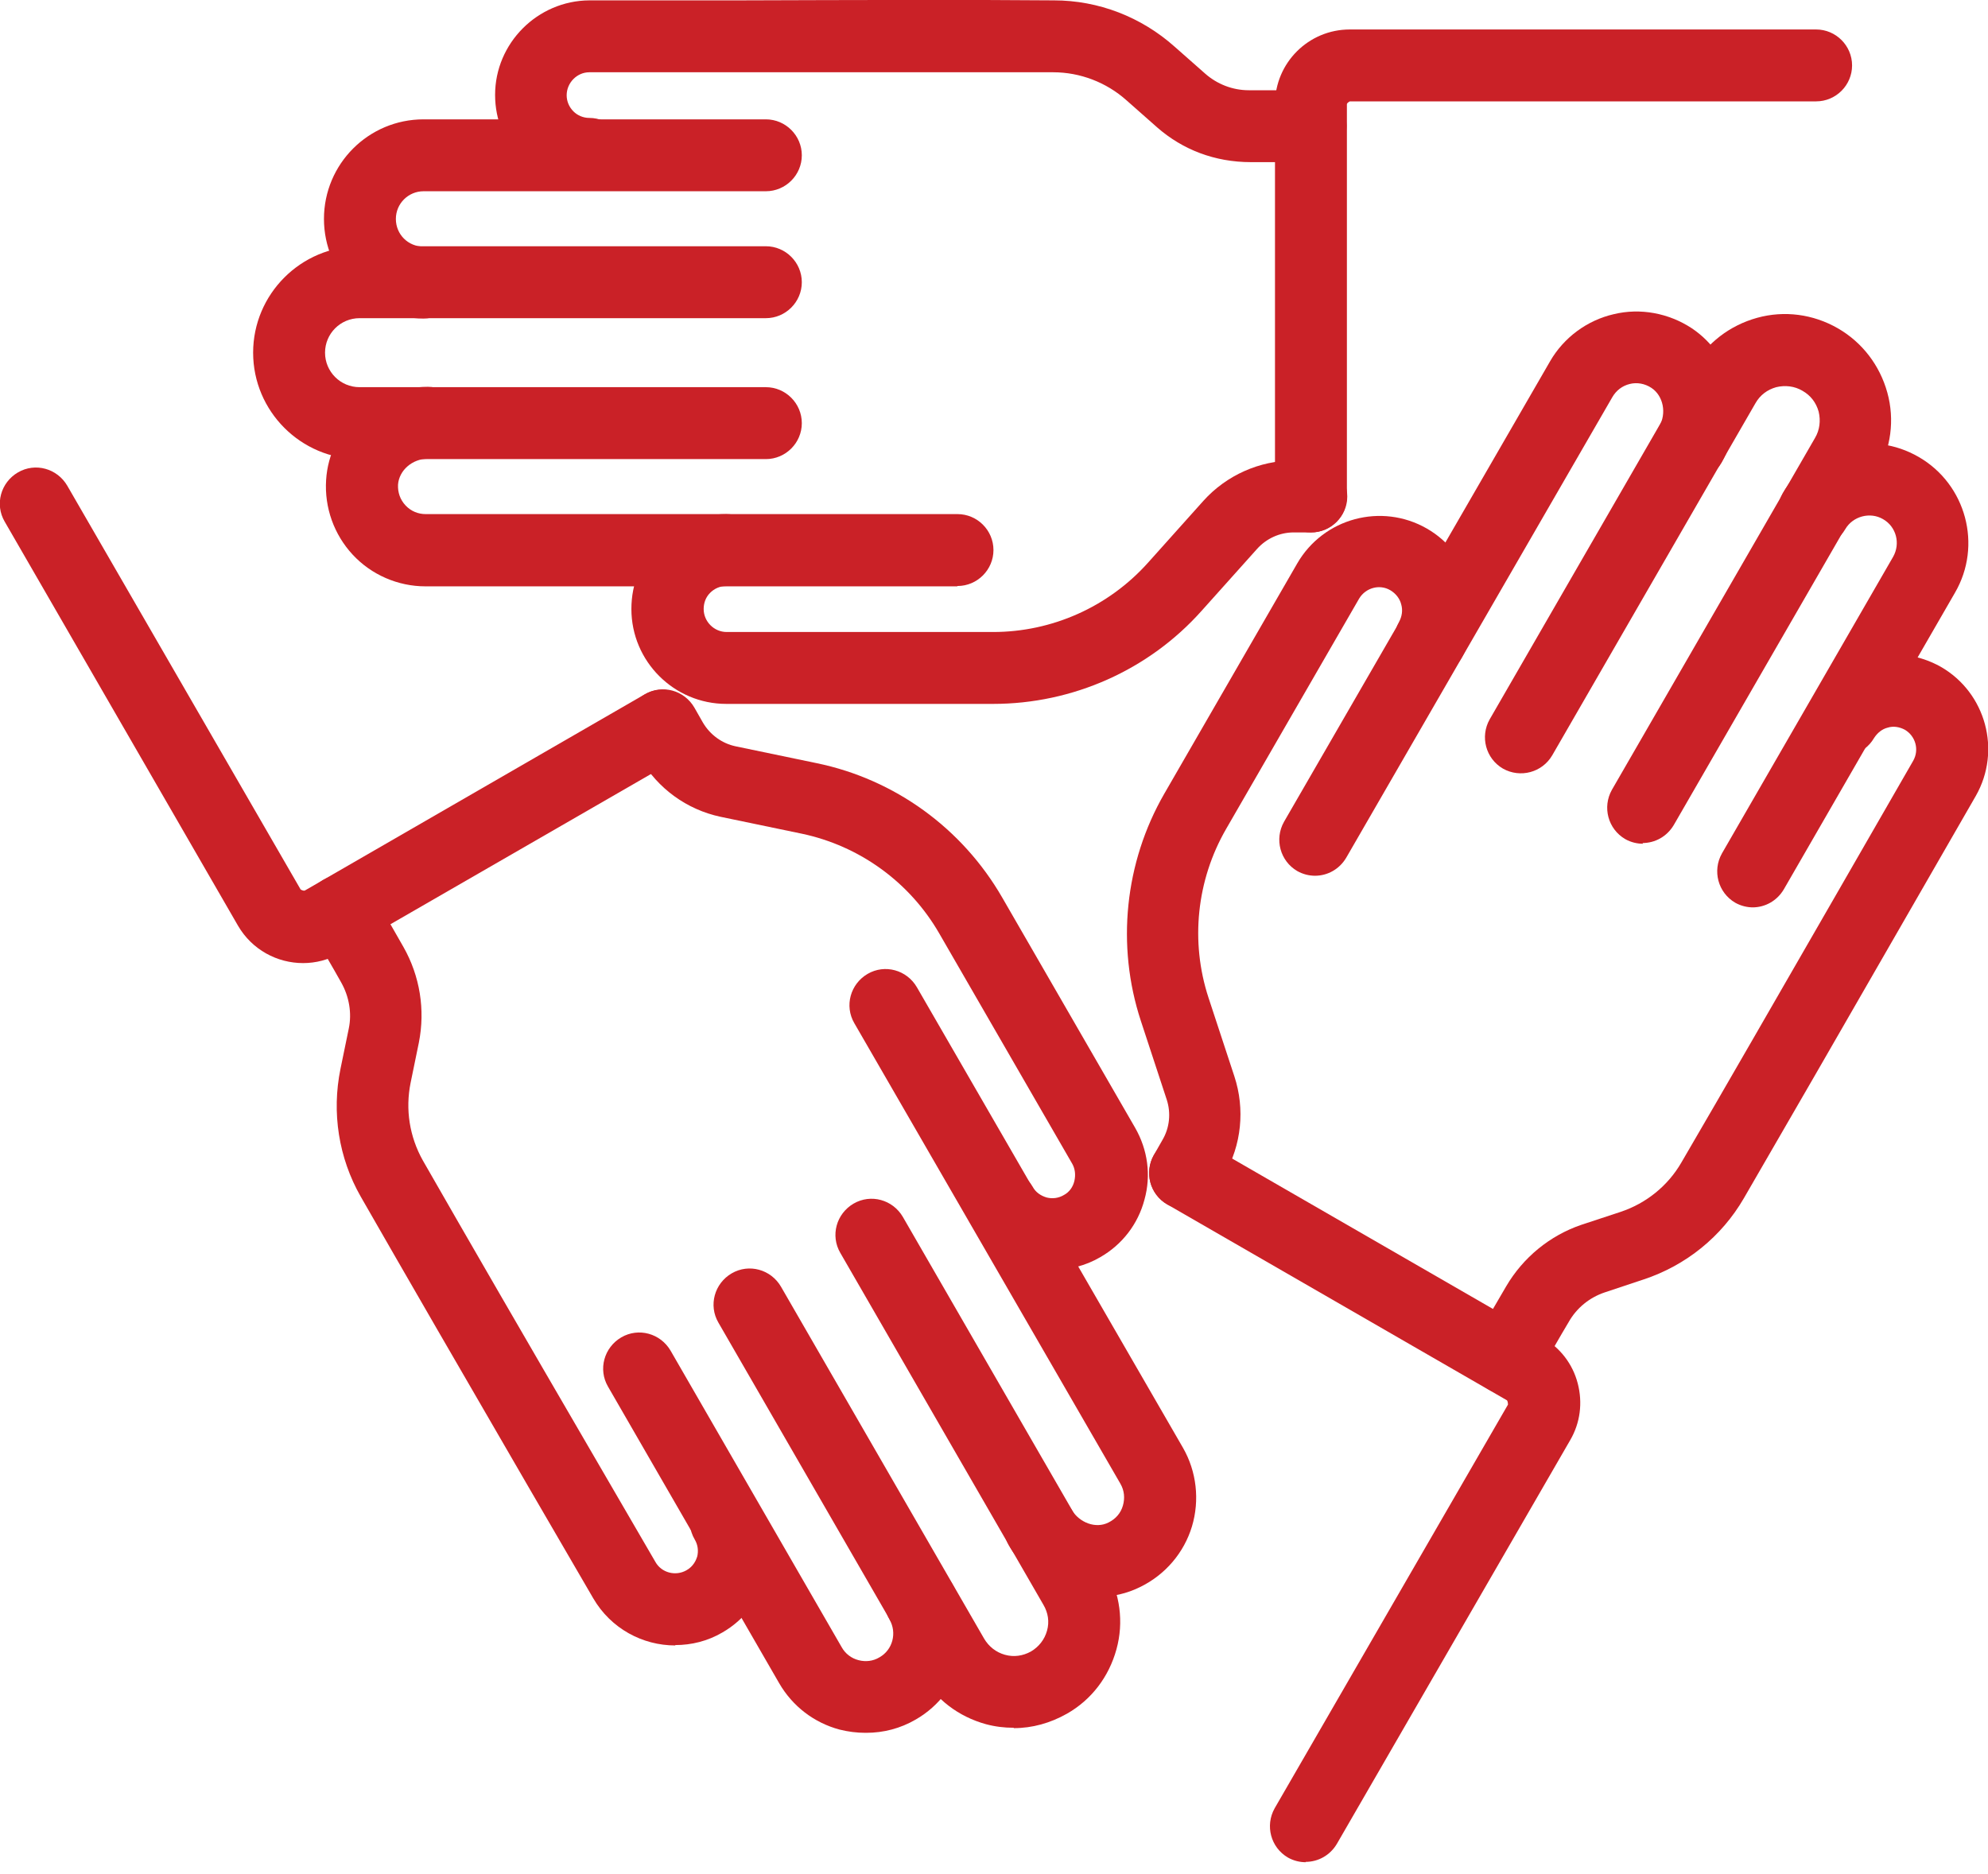
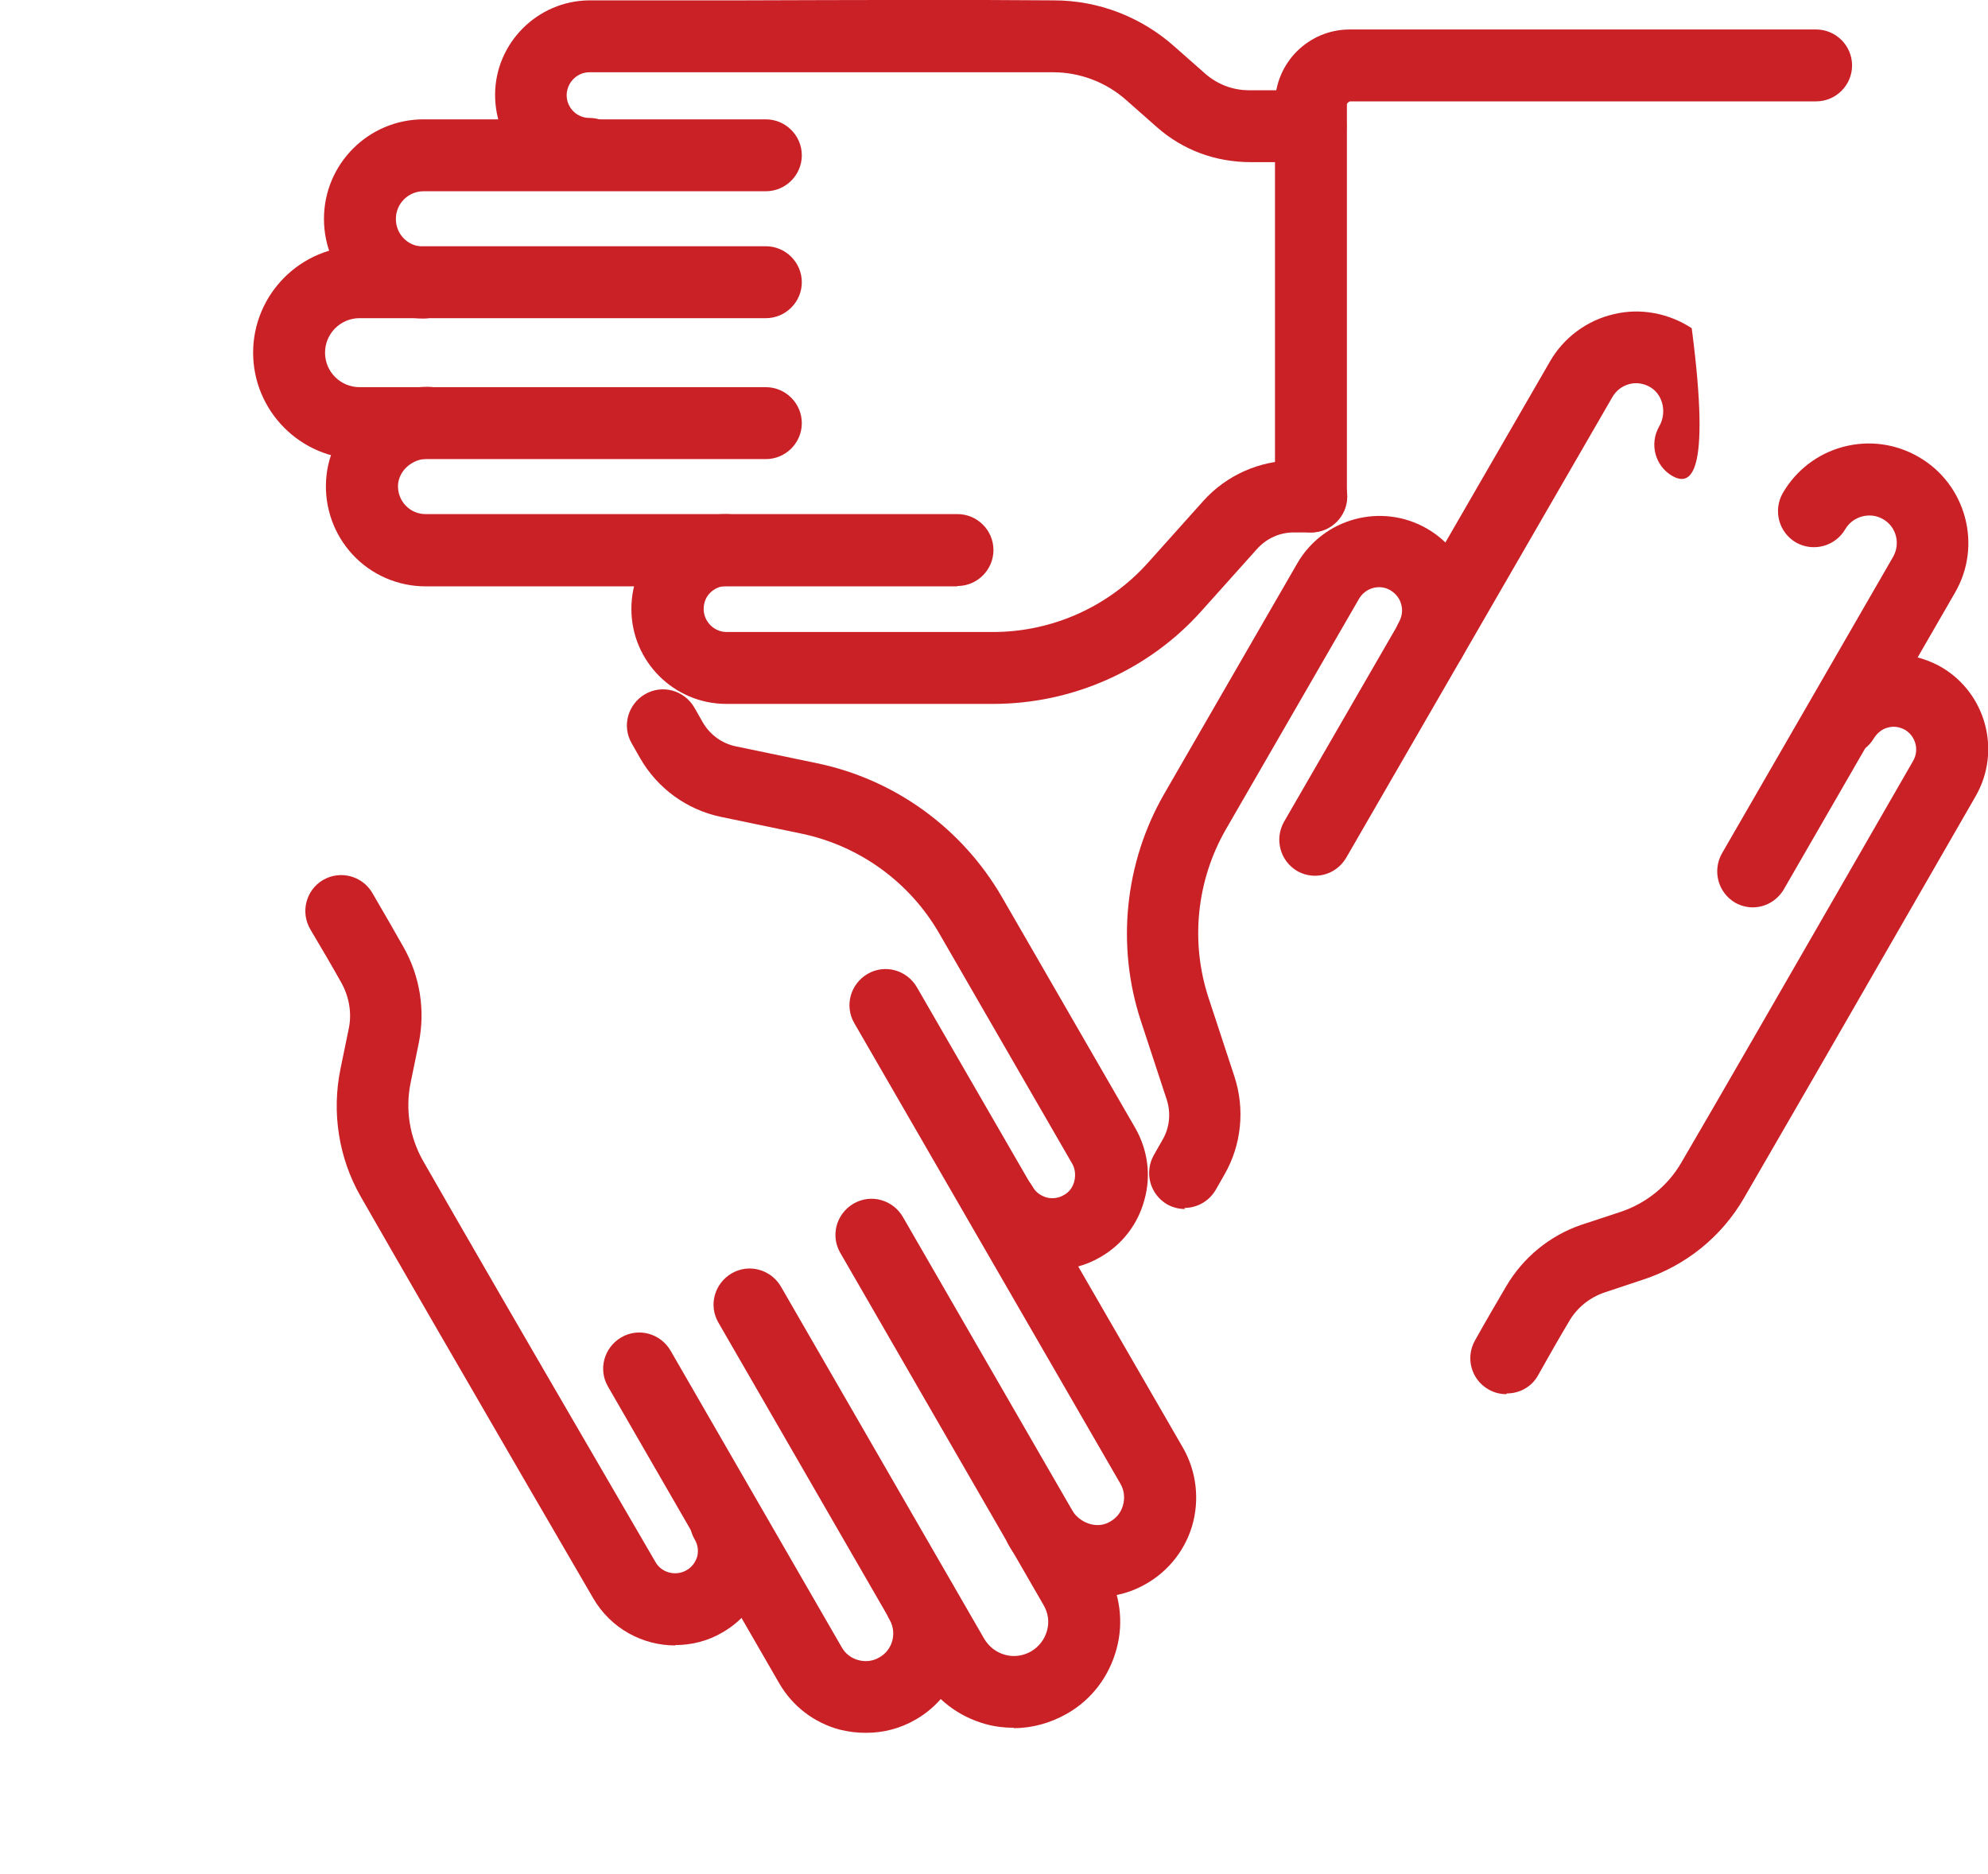
<svg xmlns="http://www.w3.org/2000/svg" width="70" height="66" viewBox="0 0 70 66" fill="none">
  <g clip-path="url(#clip0_578_485)">
    <path d="M41.729 42.577C41.514 42.577 41.299 42.527 41.096 42.413C40.488 42.058 40.286 41.286 40.628 40.678L40.931 40.146C41.185 39.716 41.235 39.197 41.083 38.728L40.172 35.956C39.298 33.297 39.602 30.372 40.995 27.954L45.679 19.839C46.603 18.244 48.642 17.699 50.237 18.611C51.009 19.054 51.566 19.776 51.794 20.637C52.022 21.497 51.908 22.396 51.465 23.169C51.123 23.776 50.338 23.979 49.731 23.637C49.123 23.283 48.92 22.51 49.262 21.903C49.363 21.713 49.401 21.497 49.338 21.282C49.288 21.08 49.148 20.902 48.958 20.788C48.578 20.561 48.085 20.7 47.857 21.08L43.172 29.195C42.134 30.993 41.906 33.158 42.552 35.133L43.464 37.906C43.843 39.058 43.717 40.324 43.109 41.374L42.805 41.906C42.565 42.311 42.147 42.539 41.704 42.539L41.729 42.577Z" fill="#CA2127" />
    <path d="M53.035 49.097C52.82 49.097 52.617 49.047 52.415 48.933C51.807 48.591 51.592 47.819 51.934 47.211C52.313 46.527 52.718 45.844 53.035 45.299C53.63 44.286 54.567 43.514 55.681 43.134L57.061 42.679C57.973 42.375 58.732 41.754 59.201 40.944C60.644 38.475 62.695 34.905 64.708 31.411L67.367 26.79C67.582 26.41 67.455 25.929 67.076 25.701C66.886 25.599 66.67 25.561 66.468 25.625C66.265 25.675 66.101 25.815 65.987 25.992C65.632 26.6 64.86 26.802 64.252 26.448C63.645 26.093 63.442 25.321 63.797 24.713C64.24 23.941 64.961 23.397 65.809 23.156C66.683 22.928 67.582 23.055 68.342 23.485C69.924 24.397 70.481 26.435 69.57 28.03L66.911 32.651C64.898 36.158 62.834 39.729 61.404 42.197C60.619 43.552 59.365 44.565 57.871 45.059L56.504 45.514C55.972 45.692 55.517 46.059 55.238 46.553C54.921 47.084 54.529 47.768 54.162 48.426C53.934 48.844 53.504 49.072 53.06 49.072L53.035 49.097Z" fill="#CA2127" />
-     <path d="M46.312 30.841C46.097 30.841 45.882 30.79 45.679 30.676C45.072 30.322 44.869 29.55 45.211 28.942L54.58 12.724C55.061 11.888 55.884 11.28 56.82 11.065C57.757 10.837 58.758 11.027 59.568 11.559C61.1 12.585 61.556 14.661 60.619 16.294C60.264 16.902 59.492 17.104 58.884 16.762C58.276 16.408 58.074 15.636 58.416 15.028C58.694 14.56 58.568 13.939 58.15 13.661C57.922 13.509 57.643 13.458 57.39 13.521C57.124 13.585 56.909 13.749 56.77 13.99L47.401 30.208C47.16 30.613 46.743 30.841 46.3 30.841H46.312Z" fill="#CA2127" />
-     <path d="M57.859 29.714C57.643 29.714 57.428 29.664 57.226 29.55C56.618 29.195 56.415 28.423 56.757 27.815L63.91 15.421C64.075 15.142 64.113 14.813 64.037 14.496C63.948 14.18 63.758 13.927 63.467 13.762C63.189 13.597 62.859 13.559 62.543 13.635C62.227 13.724 61.973 13.914 61.809 14.205L54.656 26.6C54.301 27.207 53.529 27.41 52.921 27.068C52.313 26.714 52.111 25.941 52.453 25.334L59.606 12.939C60.099 12.078 60.91 11.458 61.872 11.192C62.834 10.926 63.847 11.065 64.708 11.559C65.569 12.053 66.189 12.863 66.455 13.825C66.721 14.787 66.582 15.8 66.088 16.661L58.935 29.056C58.694 29.461 58.276 29.689 57.833 29.689L57.859 29.714Z" fill="#CA2127" />
+     <path d="M46.312 30.841C46.097 30.841 45.882 30.79 45.679 30.676C45.072 30.322 44.869 29.55 45.211 28.942L54.58 12.724C55.061 11.888 55.884 11.28 56.82 11.065C57.757 10.837 58.758 11.027 59.568 11.559C60.264 16.902 59.492 17.104 58.884 16.762C58.276 16.408 58.074 15.636 58.416 15.028C58.694 14.56 58.568 13.939 58.15 13.661C57.922 13.509 57.643 13.458 57.39 13.521C57.124 13.585 56.909 13.749 56.77 13.99L47.401 30.208C47.16 30.613 46.743 30.841 46.3 30.841H46.312Z" fill="#CA2127" />
    <path d="M61.733 31.955C61.517 31.955 61.302 31.904 61.1 31.791C60.492 31.436 60.289 30.664 60.631 30.056L66.658 19.611C66.924 19.143 66.772 18.548 66.303 18.282C65.847 18.016 65.24 18.18 64.974 18.636C64.619 19.244 63.847 19.447 63.239 19.105C62.632 18.75 62.429 17.978 62.771 17.37C63.239 16.56 63.999 15.978 64.898 15.737C65.809 15.496 66.746 15.623 67.557 16.091C69.228 17.054 69.81 19.206 68.835 20.877L62.809 31.322C62.568 31.727 62.151 31.955 61.707 31.955H61.733Z" fill="#CA2127" />
-     <path d="M45.983 65.581C45.768 65.581 45.553 65.531 45.35 65.417C44.742 65.062 44.54 64.29 44.882 63.682L53.098 49.465C53.098 49.465 53.098 49.351 53.06 49.313L41.096 42.413C40.488 42.058 40.286 41.286 40.628 40.678C40.982 40.071 41.754 39.868 42.362 40.21L54.326 47.11C54.934 47.464 55.377 48.034 55.554 48.718C55.732 49.401 55.643 50.11 55.288 50.718L47.072 64.936C46.831 65.341 46.413 65.569 45.97 65.569L45.983 65.581Z" fill="#CA2127" />
    <path d="M37.045 44.73C36.754 44.73 36.462 44.692 36.184 44.616C35.323 44.388 34.601 43.831 34.158 43.058C33.804 42.451 34.019 41.678 34.627 41.324C35.234 40.969 36.007 41.185 36.361 41.792C36.462 41.982 36.64 42.109 36.855 42.172C37.057 42.223 37.273 42.197 37.462 42.084C37.652 41.982 37.779 41.805 37.83 41.59C37.88 41.374 37.855 41.159 37.754 40.982L33.069 32.867C32.031 31.069 30.271 29.79 28.233 29.36L25.372 28.765C24.182 28.512 23.156 27.765 22.548 26.714L22.245 26.182C21.89 25.574 22.105 24.802 22.713 24.447C23.321 24.093 24.093 24.308 24.448 24.916L24.751 25.448C25.005 25.878 25.422 26.182 25.904 26.283L28.765 26.878C31.512 27.448 33.88 29.17 35.285 31.601L39.969 39.716C40.412 40.488 40.539 41.387 40.298 42.248C40.071 43.109 39.514 43.831 38.741 44.274C38.222 44.578 37.652 44.717 37.07 44.717L37.045 44.73Z" fill="#CA2127" />
    <path d="M23.776 57.947C22.624 57.947 21.51 57.352 20.89 56.289L18.586 52.326C16.433 48.616 14.205 44.767 12.698 42.134C11.926 40.779 11.673 39.184 11.989 37.64L12.281 36.222C12.395 35.677 12.293 35.095 12.015 34.601C11.711 34.057 11.319 33.386 10.926 32.727C10.572 32.12 10.774 31.347 11.369 30.993C11.977 30.638 12.749 30.841 13.104 31.436C13.496 32.107 13.889 32.791 14.205 33.348C14.787 34.373 14.977 35.563 14.749 36.715L14.458 38.133C14.268 39.07 14.42 40.032 14.889 40.868C16.395 43.502 18.624 47.35 20.776 51.047L23.08 55.01C23.295 55.39 23.789 55.516 24.169 55.301C24.422 55.162 24.511 54.934 24.549 54.82C24.599 54.617 24.574 54.402 24.46 54.212C24.106 53.605 24.321 52.832 24.928 52.478C25.536 52.123 26.308 52.339 26.663 52.946C27.106 53.718 27.22 54.605 26.992 55.466C26.752 56.327 26.207 57.048 25.435 57.491C24.916 57.795 24.346 57.934 23.776 57.934V57.947Z" fill="#CA2127" />
    <path d="M38.64 56.238C37.412 56.238 36.196 55.58 35.525 54.428C35.171 53.82 35.386 53.047 35.994 52.693C36.602 52.339 37.374 52.554 37.728 53.161C38.007 53.63 38.589 53.845 39.032 53.617C39.286 53.491 39.463 53.288 39.539 53.022C39.615 52.756 39.589 52.49 39.45 52.25L30.081 36.032C29.727 35.424 29.942 34.652 30.55 34.297C31.157 33.943 31.93 34.158 32.284 34.766L41.653 50.984C42.134 51.819 42.248 52.832 41.97 53.757C41.691 54.681 41.033 55.453 40.159 55.883C39.678 56.124 39.159 56.238 38.64 56.238Z" fill="#CA2127" />
    <path d="M35.69 60.846C35.361 60.846 35.044 60.808 34.715 60.72C33.753 60.454 32.943 59.846 32.449 58.973L25.296 46.578C24.941 45.97 25.156 45.198 25.764 44.843C26.372 44.489 27.144 44.704 27.499 45.312L34.652 57.707C34.816 57.985 35.07 58.188 35.386 58.276C35.703 58.365 36.019 58.314 36.298 58.162C36.576 57.998 36.779 57.745 36.867 57.428C36.956 57.112 36.905 56.795 36.741 56.517L29.588 44.122C29.233 43.514 29.448 42.742 30.056 42.387C30.664 42.033 31.436 42.248 31.791 42.856L38.944 55.251C39.438 56.111 39.577 57.124 39.311 58.086C39.045 59.049 38.437 59.859 37.564 60.353C36.981 60.682 36.348 60.859 35.703 60.859L35.69 60.846Z" fill="#CA2127" />
    <path d="M30.474 61.024C30.17 61.024 29.866 60.986 29.562 60.91C28.663 60.669 27.904 60.087 27.435 59.276L21.409 48.832C21.054 48.224 21.27 47.452 21.877 47.097C22.485 46.743 23.257 46.958 23.612 47.566L29.638 58.011C29.765 58.238 29.98 58.403 30.233 58.466C30.474 58.529 30.74 58.504 30.968 58.365C31.436 58.099 31.588 57.504 31.322 57.036C30.968 56.428 31.183 55.656 31.791 55.301C32.398 54.947 33.17 55.162 33.525 55.77C34.487 57.441 33.917 59.593 32.246 60.555C31.702 60.872 31.107 61.024 30.499 61.024H30.474Z" fill="#CA2127" />
-     <path d="M10.673 33.917C9.761 33.917 8.875 33.449 8.381 32.601L0.165 18.37C-0.19 17.763 0.025 16.99 0.633 16.636C1.241 16.281 2.013 16.497 2.368 17.104L10.584 31.322C10.584 31.322 10.673 31.385 10.736 31.36L22.688 24.46C23.295 24.106 24.068 24.321 24.422 24.929C24.777 25.536 24.561 26.309 23.954 26.663L11.989 33.563C11.572 33.804 11.116 33.917 10.673 33.917Z" fill="#CA2127" />
    <path d="M34.956 24.789H25.574C23.738 24.789 22.232 23.295 22.232 21.447C22.232 20.548 22.574 19.712 23.207 19.079C23.84 18.446 24.675 18.105 25.574 18.105C26.27 18.105 26.84 18.674 26.84 19.371C26.84 20.067 26.27 20.637 25.574 20.637C25.359 20.637 25.156 20.725 25.005 20.877C24.852 21.029 24.777 21.232 24.777 21.447C24.777 21.89 25.144 22.257 25.587 22.257H34.968C37.045 22.257 39.032 21.371 40.425 19.814L42.375 17.636C43.185 16.737 44.35 16.218 45.553 16.218H46.173C46.869 16.218 47.439 16.788 47.439 17.484C47.439 18.18 46.869 18.75 46.173 18.75H45.553C45.059 18.75 44.59 18.965 44.261 19.333L42.311 21.51C40.45 23.599 37.766 24.789 34.968 24.789H34.956Z" fill="#CA2127" />
    <path d="M20.763 6.672C19.877 6.672 19.041 6.33 18.408 5.697C17.775 5.064 17.433 4.229 17.433 3.342C17.433 1.519 18.927 0.025 20.75 0.013H25.992C30.069 5.46337e-06 34.221 -0.013 37.108 0.013C38.678 0.013 40.184 0.595 41.362 1.646L42.438 2.595C42.856 2.963 43.4 3.178 43.97 3.178C44.666 3.178 45.401 3.178 46.135 3.178H46.148C46.844 3.178 47.401 3.735 47.414 4.431C47.414 5.128 46.856 5.697 46.16 5.71C45.413 5.71 44.666 5.71 44.046 5.71C42.767 5.71 41.64 5.267 40.754 4.494L39.665 3.532C38.956 2.899 38.032 2.545 37.083 2.545C34.209 2.545 30.056 2.545 25.992 2.545H20.75C20.32 2.545 19.953 2.912 19.953 3.355C19.953 3.57 20.041 3.773 20.194 3.925C20.333 4.064 20.535 4.153 20.75 4.153C21.447 4.153 22.017 4.722 22.017 5.419C22.017 6.115 21.447 6.685 20.75 6.685L20.763 6.672Z" fill="#CA2127" />
    <path d="M33.702 20.649H14.977C14.015 20.649 13.078 20.244 12.42 19.535C11.762 18.826 11.42 17.877 11.483 16.902C11.597 15.066 13.18 13.623 15.066 13.623C15.762 13.623 16.332 14.192 16.332 14.889C16.332 15.585 15.762 16.155 15.066 16.155C14.522 16.155 14.053 16.56 14.015 17.066C14.002 17.345 14.091 17.598 14.281 17.801C14.471 18.003 14.724 18.105 14.99 18.105H33.715C34.411 18.105 34.981 18.674 34.981 19.371C34.981 20.067 34.411 20.637 33.715 20.637L33.702 20.649Z" fill="#CA2127" />
    <path d="M26.967 16.168H12.661C10.597 16.168 8.913 14.484 8.913 12.42C8.913 10.356 10.597 8.672 12.661 8.672H26.967C27.663 8.672 28.233 9.242 28.233 9.939C28.233 10.635 27.663 11.205 26.967 11.205H12.661C11.989 11.205 11.445 11.749 11.445 12.42C11.445 13.091 11.989 13.635 12.661 13.635H26.967C27.663 13.635 28.233 14.205 28.233 14.902C28.233 15.598 27.663 16.168 26.967 16.168Z" fill="#CA2127" />
    <path d="M14.914 11.217C12.977 11.217 11.407 9.647 11.407 7.71C11.407 5.773 12.977 4.203 14.914 4.203H26.967C27.663 4.203 28.233 4.773 28.233 5.469C28.233 6.166 27.663 6.735 26.967 6.735H14.914C14.382 6.735 13.939 7.166 13.939 7.71C13.939 8.255 14.37 8.685 14.914 8.685C15.61 8.685 16.18 9.255 16.18 9.951C16.18 10.648 15.61 11.217 14.914 11.217Z" fill="#CA2127" />
    <path d="M46.16 18.75C45.464 18.75 44.894 18.18 44.894 17.484V3.672C44.894 2.216 46.072 1.038 47.528 1.038H63.948C64.645 1.038 65.214 1.608 65.214 2.304C65.214 3.001 64.645 3.57 63.948 3.57H47.528C47.528 3.57 47.426 3.621 47.426 3.672V17.484C47.426 18.18 46.856 18.75 46.16 18.75Z" fill="#CA2127" />
  </g>
  <defs>
    <clipPath id="clip0_578_485">
      <rect width="70" height="65.582" fill="white" />
    </clipPath>
  </defs>
</svg>